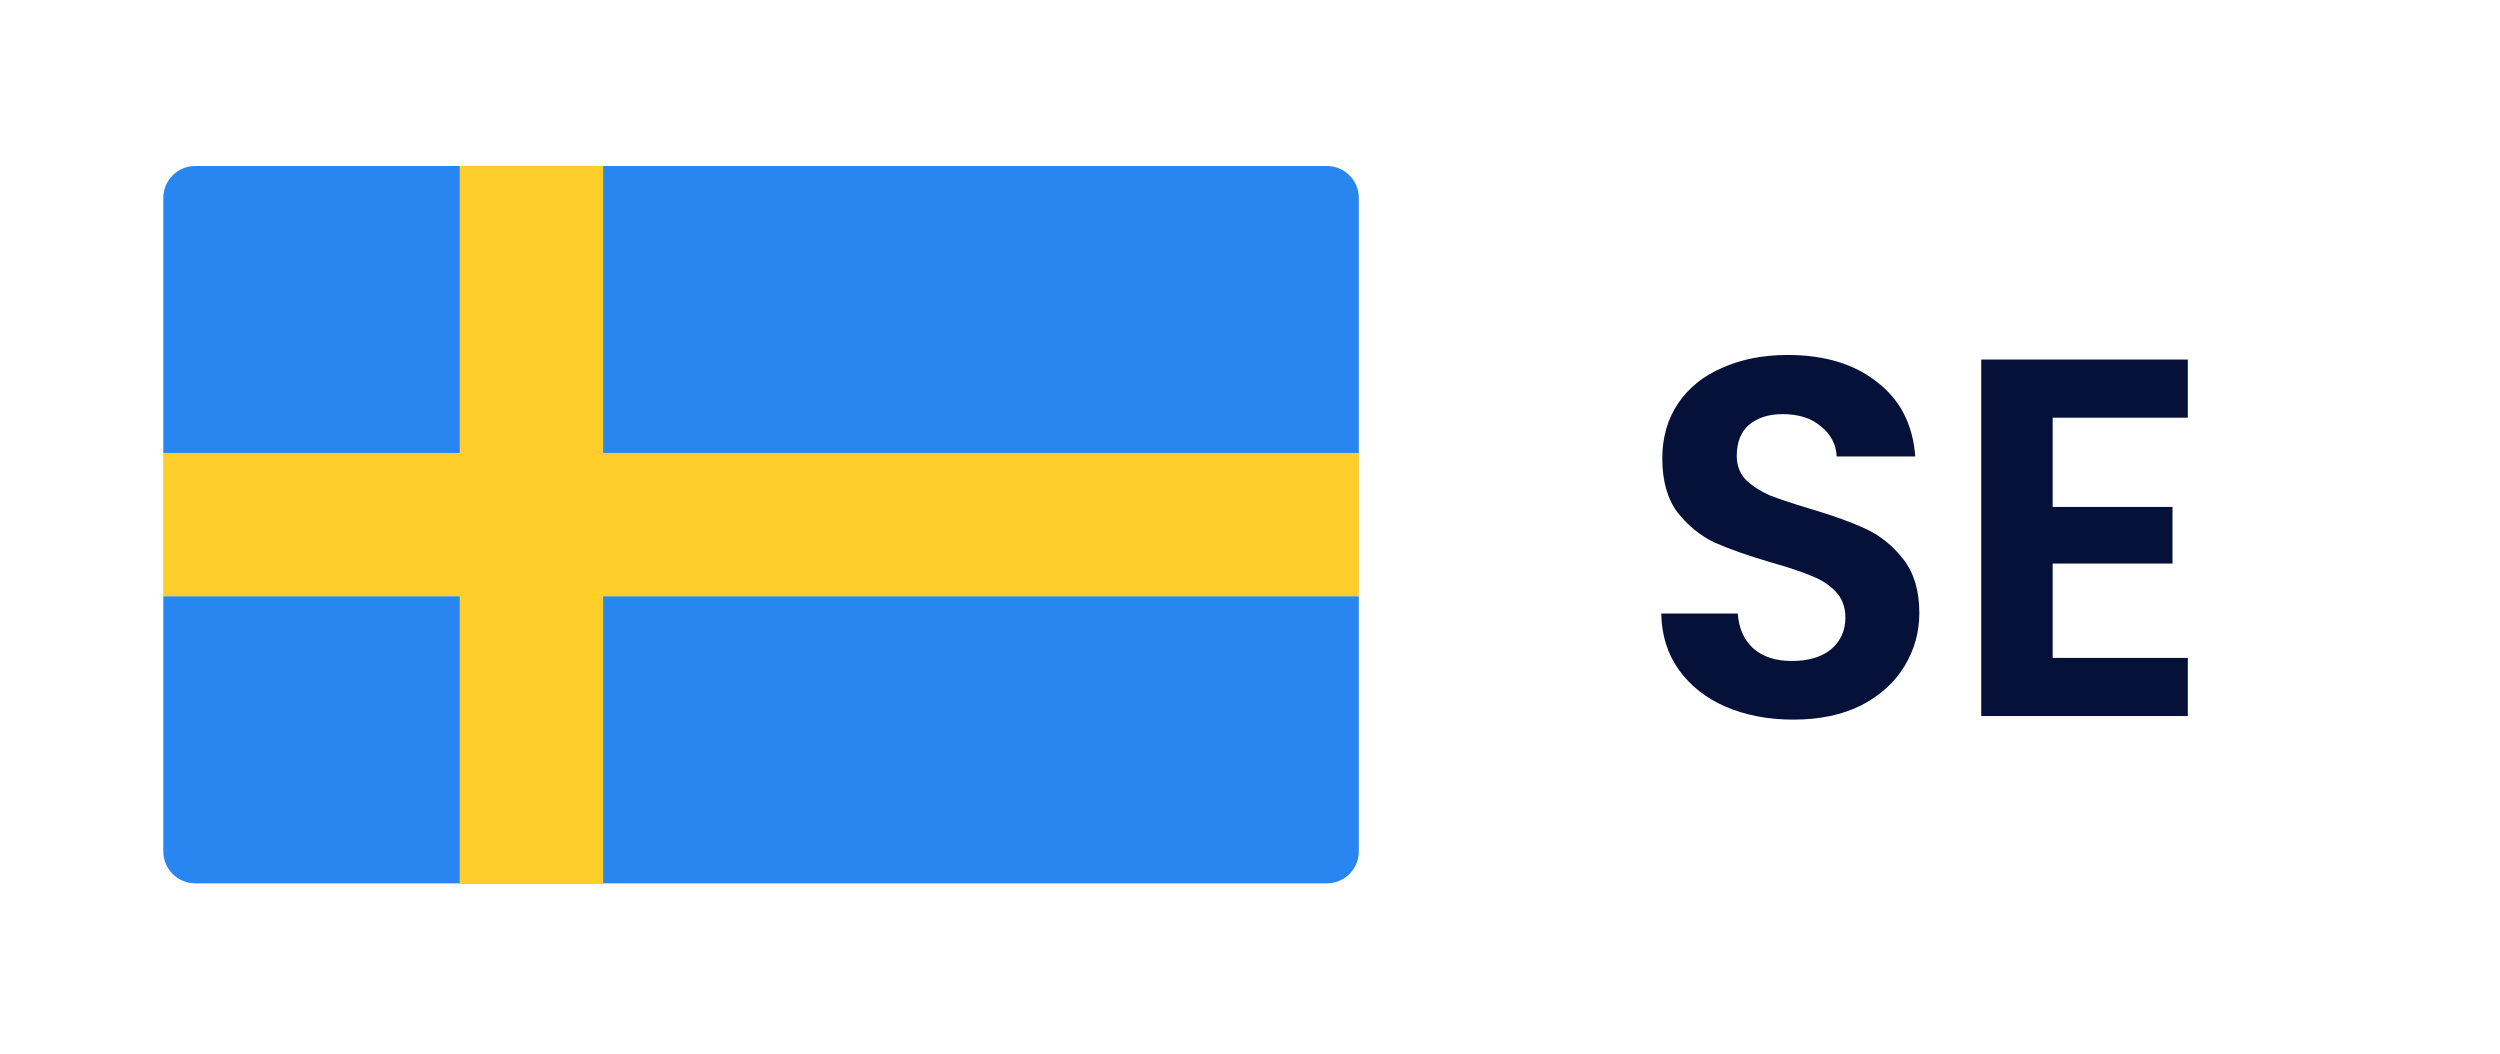
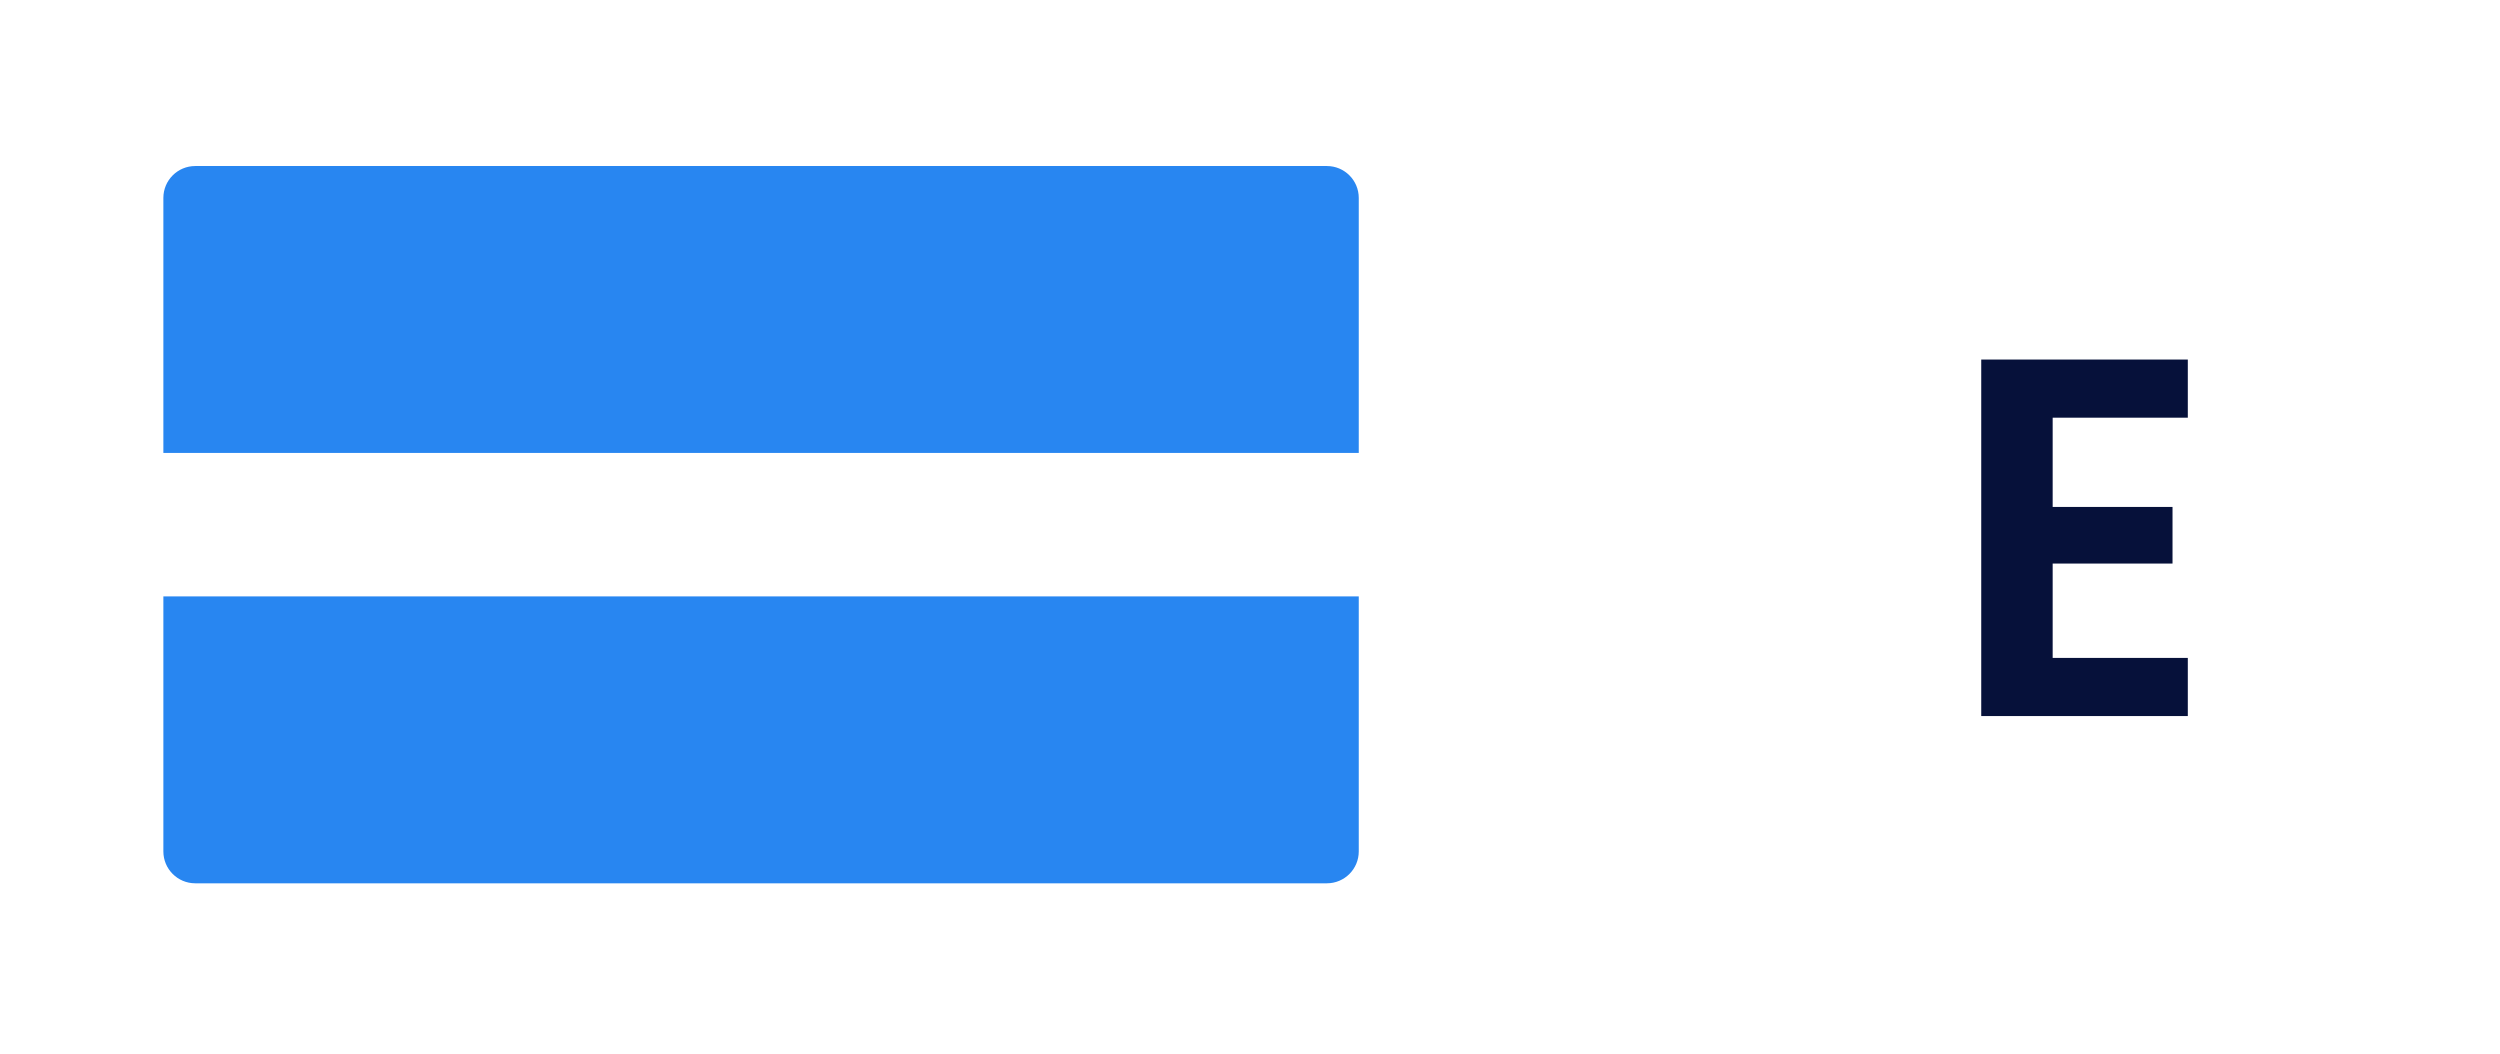
<svg xmlns="http://www.w3.org/2000/svg" width="121" height="51" viewBox="0 0 121 51" fill="none">
-   <path d="M7.907 9.579C7.907 8.727 8.598 8.036 9.45 8.036H64.221C65.073 8.036 65.764 8.727 65.764 9.579V41.207C65.764 42.059 65.073 42.75 64.221 42.75H9.45C8.598 42.75 7.907 42.059 7.907 41.207V9.579Z" fill="#D9D9D9" />
-   <path d="M7.907 21.924H65.764V28.867H7.907V21.924Z" fill="#FFCE2B" />
  <path d="M7.907 28.867H65.764V41.209C65.764 42.061 65.073 42.752 64.221 42.752H9.45C8.598 42.752 7.907 42.061 7.907 41.209V28.867Z" fill="#2886F1" />
  <path d="M7.907 9.579C7.907 8.727 8.598 8.036 9.45 8.036H64.221C65.073 8.036 65.764 8.727 65.764 9.579V21.922H7.907V9.579Z" fill="#2886F1" />
-   <path d="M22.249 42.751L22.249 8.036H29.192V42.751L22.249 42.751Z" fill="#FFCE2B" />
-   <path d="M86.799 34.83C85.598 34.83 84.511 34.624 83.54 34.213C82.586 33.802 81.829 33.209 81.269 32.436C80.71 31.662 80.422 30.749 80.405 29.696H84.108C84.158 30.403 84.404 30.963 84.849 31.374C85.31 31.786 85.935 31.991 86.725 31.991C87.531 31.991 88.165 31.802 88.626 31.424C89.087 31.029 89.317 30.518 89.317 29.893C89.317 29.383 89.161 28.963 88.848 28.634C88.535 28.305 88.14 28.05 87.663 27.869C87.202 27.671 86.56 27.457 85.737 27.227C84.618 26.898 83.705 26.577 82.997 26.264C82.306 25.935 81.706 25.45 81.195 24.808C80.702 24.149 80.455 23.277 80.455 22.191C80.455 21.171 80.71 20.282 81.22 19.525C81.73 18.768 82.446 18.192 83.368 17.797C84.289 17.386 85.343 17.18 86.527 17.18C88.305 17.18 89.745 17.616 90.847 18.488C91.966 19.344 92.584 20.545 92.699 22.092H88.897C88.864 21.5 88.609 21.015 88.132 20.636C87.671 20.241 87.054 20.044 86.281 20.044C85.606 20.044 85.063 20.216 84.651 20.562C84.256 20.907 84.059 21.409 84.059 22.068C84.059 22.529 84.207 22.915 84.503 23.228C84.816 23.524 85.194 23.771 85.639 23.968C86.1 24.149 86.741 24.363 87.564 24.61C88.683 24.939 89.597 25.269 90.304 25.598C91.012 25.927 91.621 26.421 92.131 27.079C92.641 27.737 92.896 28.601 92.896 29.671C92.896 30.593 92.658 31.448 92.18 32.238C91.703 33.028 91.004 33.662 90.082 34.139C89.161 34.6 88.066 34.83 86.799 34.83Z" fill="#06113A" />
  <path d="M99.349 20.216V24.536H105.15V27.276H99.349V31.843H105.89V34.657H95.892V17.402H105.89V20.216H99.349Z" fill="#06113A" />
</svg>